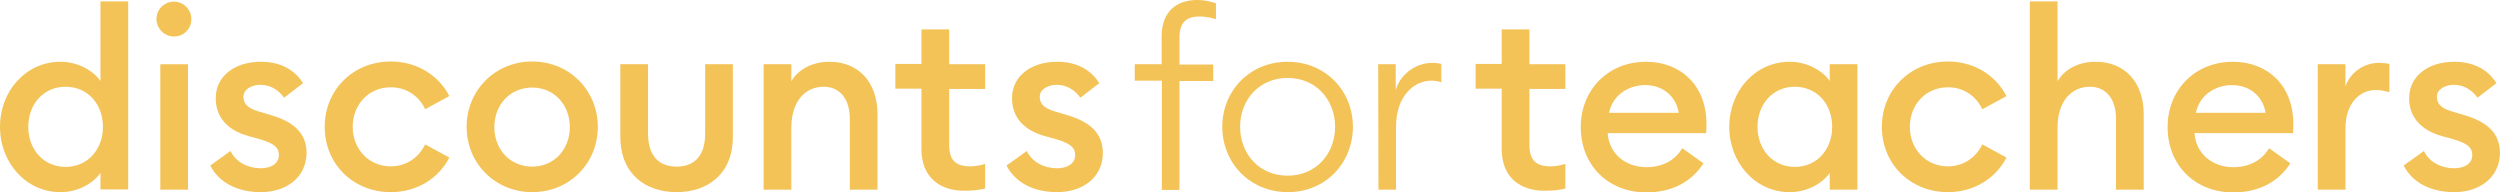
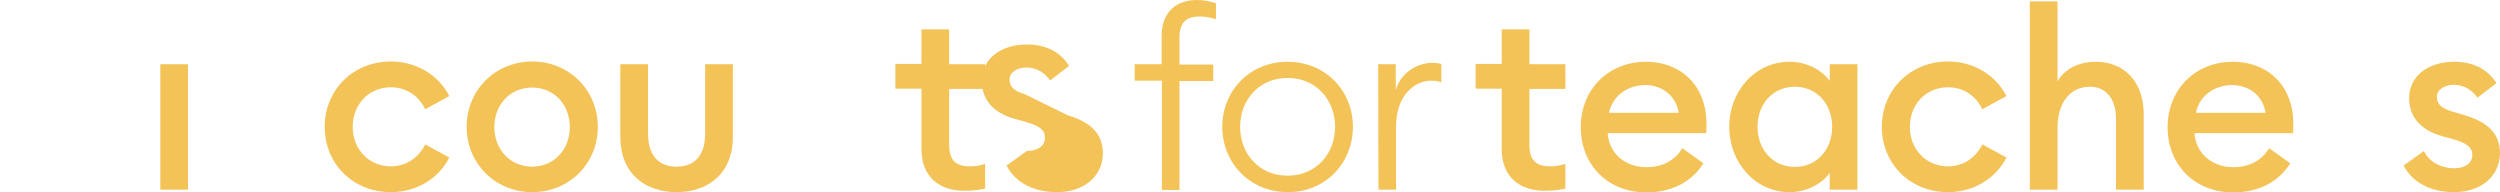
<svg xmlns="http://www.w3.org/2000/svg" version="1.1" id="Layer_1" x="0px" y="0px" viewBox="0 0 910.8 70" style="enable-background:new 0 0 910.8 70;" xml:space="preserve">
  <style type="text/css">
	.st0{fill:#f3c358;}
</style>
  <g>
    <g>
      <g>
-         <path class="st0" d="M22,22.5c6.6,0,12.1,3.4,14.6,7v-29h10.1V69H36.6v-6c-2.6,3.7-8,7-14.6,7C9.5,70,0,59.3,0,46.2     S9.5,22.5,22,22.5z M23.9,31.6c-8.1,0-13.6,6.4-13.6,14.6s5.5,14.6,13.6,14.6s13.6-6.4,13.6-14.6S32,31.6,23.9,31.6z" />
-       </g>
+         </g>
    </g>
    <g>
      <g>
        <rect x="58.4" y="23.4" class="st0" width="10.1" height="45.7" />
      </g>
    </g>
    <g>
      <g>
-         <path class="st0" d="M95,70c-8.1,0-15.1-3.2-18.4-9.7L84,55c1.8,4,6.3,6.3,11,6.3c3.6,0,6.6-1.6,6.6-4.8c0-2.7-1.6-4.2-7-5.8     l-4-1.1c-8-2.2-12.1-7.2-12-14c0.1-8.1,7.2-13.1,16.4-13.1c6.9,0,12.2,2.7,15.4,7.8l-6.9,5.3c-2-2.8-4.9-4.7-8.7-4.7     c-3,0-6.1,1.6-6.1,4.3c0,2.2,1,4.1,5.5,5.4l4.7,1.4c8,2.4,12.8,6.4,12.8,13.9C111.5,64.6,104.4,70,95,70z" />
-       </g>
+         </g>
    </g>
    <g>
      <g>
        <path class="st0" d="M142.4,70c-13.7,0-24.1-10.2-24.1-23.8c0-13.5,10.4-23.8,24.1-23.8c9.4,0,17.4,5,21.3,12.6l-8.8,4.8     c-2.2-4.7-6.7-8-12.5-8c-8.1,0-13.9,6.3-13.9,14.4s5.8,14.4,13.9,14.4c5.8,0,10.3-3.4,12.5-8l8.8,4.8C159.8,65,151.9,70,142.4,70     z" />
      </g>
    </g>
    <g>
      <g>
        <path class="st0" d="M193.9,70C180.4,70,170,59.5,170,46.2s10.4-23.8,23.9-23.8s23.9,10.5,23.9,23.8S207.5,70,193.9,70z      M193.9,60.7c8,0,13.7-6.3,13.7-14.4s-5.7-14.4-13.7-14.4c-8.1,0-13.8,6.3-13.8,14.4S185.8,60.7,193.9,60.7z" />
      </g>
    </g>
    <g>
      <g>
-         <path class="st0" d="M278.2,23.4h10.1v6.2c2.7-4.6,8-7.1,13.9-7.1c10.6,0,17.5,7.5,17.5,19.1v27.5h-10.1V43.2     c0-7.2-3.7-11.6-9.5-11.6c-6.7,0-11.8,5.2-11.8,15v22.5h-10.1V23.4z" />
-       </g>
+         </g>
    </g>
    <g>
      <g>
        <path class="st0" d="M351.3,69.5c-8.8,0-15.6-4.8-15.6-15.2v-22h-9.5v-9h9.5V10.7h10.1v12.7h13.1v9h-13.1v20.4     c0,5.7,2.5,7.8,7.7,7.8c1.9,0,3.9-0.4,5.4-0.9v9C356.8,69.2,354.4,69.5,351.3,69.5z" />
      </g>
    </g>
    <g>
      <g>
        <g>
-           <path class="st0" d="M385.1,70c-8.1,0-15.1-3.2-18.4-9.7l7.4-5.3c1.8,4,6.3,6.3,11,6.3c3.6,0,6.6-1.6,6.6-4.8      c0-2.7-1.6-4.2-7-5.8l-4-1.1c-8-2.2-12.1-7.2-12-14c0.1-8.1,7.2-13.1,16.4-13.1c6.9,0,12.2,2.7,15.4,7.8l-6.9,5.3      c-2-2.8-4.9-4.7-8.7-4.7c-3,0-6.1,1.6-6.1,4.3c0,2.2,1,4.1,5.5,5.4L389,42c8,2.4,12.8,6.4,12.8,13.9      C401.7,64.6,394.5,70,385.1,70z" />
+           <path class="st0" d="M385.1,70c-8.1,0-15.1-3.2-18.4-9.7l7.4-5.3c3.6,0,6.6-1.6,6.6-4.8      c0-2.7-1.6-4.2-7-5.8l-4-1.1c-8-2.2-12.1-7.2-12-14c0.1-8.1,7.2-13.1,16.4-13.1c6.9,0,12.2,2.7,15.4,7.8l-6.9,5.3      c-2-2.8-4.9-4.7-8.7-4.7c-3,0-6.1,1.6-6.1,4.3c0,2.2,1,4.1,5.5,5.4L389,42c8,2.4,12.8,6.4,12.8,13.9      C401.7,64.6,394.5,70,385.1,70z" />
        </g>
      </g>
    </g>
    <g>
      <g>
        <path class="st0" d="M423.2,29.4h-9.8v-6h9.8V13.2c0-9,5.5-13.2,12.9-13.2c2.6,0,4.9,0.5,6.9,1.2V7c-1.5-0.5-4-1-5.8-1     c-4.8,0-7.5,1.9-7.5,7.8v9.7H442v6h-12.3v39.7h-6.4V29.4H423.2z" />
      </g>
    </g>
    <g>
      <g>
        <path class="st0" d="M445.3,46.2c0-13.1,10-23.7,23.8-23.7c13.9,0,23.8,10.7,23.8,23.7S483.1,70,469.2,70     C455.3,70,445.3,59.3,445.3,46.2z M486.4,46.2c0-9.8-6.9-17.8-17.3-17.8s-17.3,8-17.3,17.8S458.7,64,469.1,64     S486.4,56,486.4,46.2z" />
      </g>
    </g>
    <g>
      <g>
        <path class="st0" d="M502.1,23.4h6.4v9.4c1.9-6.4,7.9-9.9,13.3-9.9c1.1,0,2.2,0.1,3.3,0.4V30c-1.3-0.5-2.5-0.6-3.8-0.6     c-5.7,0-12.7,5.1-12.7,16.8v22.9h-6.4L502.1,23.4L502.1,23.4z" />
      </g>
    </g>
    <g>
      <g>
        <path class="st0" d="M562.7,69.5c-8.8,0-15.6-4.8-15.6-15.2v-22h-9.5v-9h9.5V10.7h10.1v12.7h13.1v9h-13.1v20.4     c0,5.7,2.5,7.8,7.7,7.8c1.9,0,3.9-0.4,5.4-0.9v9C568.2,69.2,565.8,69.5,562.7,69.5z" />
      </g>
    </g>
    <g>
      <g>
        <path class="st0" d="M599.7,22.5c12,0,22,8,22,22.7c0,1,0,1.8-0.1,3.3h-35.9c0.5,7.5,6.5,12.4,14.1,12.4c6.4,0,10.7-2.9,13.1-6.9     l7.7,5.5c-4.1,6.5-11.2,10.6-20.8,10.6c-13.9,0-23.9-9.9-23.9-23.8C575.9,32.8,585.8,22.5,599.7,22.5z M586.2,41.1h25.4     c-1.1-6.6-6.4-10.1-12.2-10.1C593.5,31,587.6,34.4,586.2,41.1z" />
      </g>
    </g>
    <g>
      <g>
        <path class="st0" d="M652,22.5c6.6,0,12.1,3.4,14.6,7v-6.1h10.1v45.7h-10.1V63c-2.6,3.7-8,7-14.6,7c-12.5,0-22-10.7-22-23.8     S639.5,22.5,652,22.5z M653.9,31.6c-8.1,0-13.6,6.4-13.6,14.6s5.5,14.6,13.6,14.6s13.6-6.4,13.6-14.6S662,31.6,653.9,31.6z" />
      </g>
    </g>
    <g>
      <g>
        <path class="st0" d="M709.7,70c-13.7,0-24.1-10.2-24.1-23.8c0-13.5,10.4-23.8,24.1-23.8c9.4,0,17.4,5,21.3,12.6l-8.8,4.8     c-2.2-4.7-6.7-8-12.5-8c-8.1,0-13.9,6.3-13.9,14.4s5.8,14.4,13.9,14.4c5.8,0,10.3-3.4,12.5-8l8.8,4.8C727.1,65,719.1,70,709.7,70     z" />
      </g>
    </g>
    <g>
      <g>
        <path class="st0" d="M739.5,0.5h10.1v29.1c2.7-4.6,7.9-7.1,13.9-7.1c10.6,0,17.5,7.5,17.5,19.1v27.5h-10.1V43.2     c0-7.2-3.7-11.6-9.5-11.6c-6.7,0-11.8,5.2-11.8,15v22.5h-10.1L739.5,0.5L739.5,0.5z" />
      </g>
    </g>
    <g>
      <g>
        <path class="st0" d="M813.5,22.5c12,0,22,8,22,22.7c0,1,0,1.8-0.1,3.3h-35.9c0.5,7.5,6.5,12.4,14.1,12.4c6.4,0,10.7-2.9,13.1-6.9     l7.7,5.5c-4.1,6.5-11.2,10.6-20.8,10.6c-13.9,0-23.9-9.9-23.9-23.8C789.7,32.8,799.6,22.5,813.5,22.5z M800,41.1h25.4     C824.3,34.5,819,31,813.2,31C807.3,31,801.4,34.4,800,41.1z" />
      </g>
    </g>
    <g>
      <g>
-         <path class="st0" d="M844.4,23.4h10.1v8.1c1.7-5.2,6.9-8.6,12.1-8.6c1.3,0,2.6,0.1,3.9,0.4v10.3c-1.7-0.5-3.2-0.8-5-0.8     c-5.8,0-11,4.8-11,14v22.3h-10.1V23.4z" />
-       </g>
+         </g>
    </g>
    <g>
      <g>
        <path class="st0" d="M894.1,70c-8.1,0-15.1-3.2-18.4-9.7l7.4-5.3c1.8,4,6.3,6.3,11,6.3c3.6,0,6.6-1.6,6.6-4.8     c0-2.7-1.6-4.2-7-5.8l-4-1.1c-7.9-2.2-12.1-7.2-12-14c0.1-8.1,7.2-13.1,16.4-13.1c6.9,0,12.2,2.7,15.4,7.8l-6.9,5.3     c-2-2.8-4.9-4.7-8.7-4.7c-3,0-6.1,1.6-6.1,4.3c0,2.2,1,4.1,5.5,5.4L898,42c8,2.4,12.8,6.4,12.8,13.9     C910.6,64.6,903.5,70,894.1,70z" />
      </g>
    </g>
    <g>
      <g>
-         <path class="st0" d="M63.4,13.3c-3.5,0-6.4-2.9-6.4-6.4s2.9-6.3,6.4-6.3s6.3,2.9,6.3,6.3C69.8,10.4,67,13.3,63.4,13.3z" />
-       </g>
+         </g>
    </g>
  </g>
  <path class="st0" d="M267,49.8c0,13.7-9.3,20.2-20.5,20.2c-11.1,0-20.5-6.4-20.5-20.2V23.4h10.1v25.2c0,9.1,4.8,12.1,10.4,12.1  s10.4-3,10.4-12.1V23.4H267V49.8z" />
</svg>